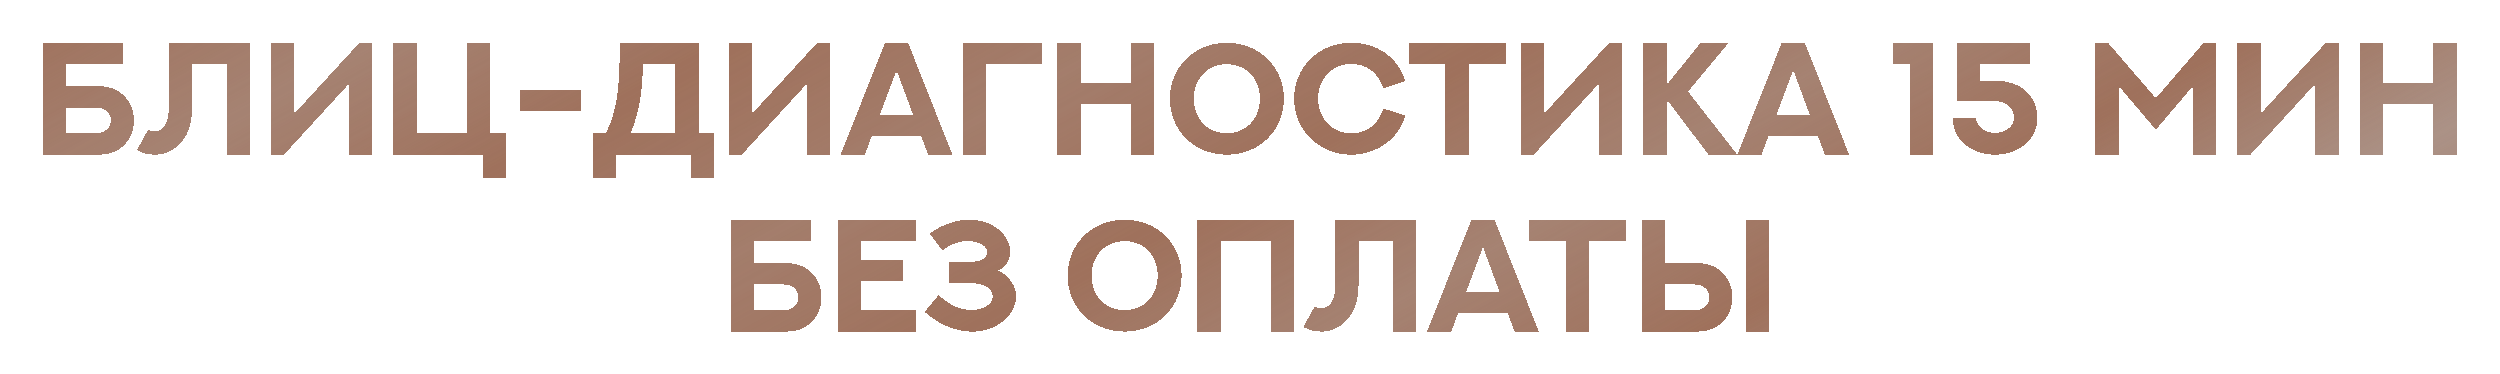
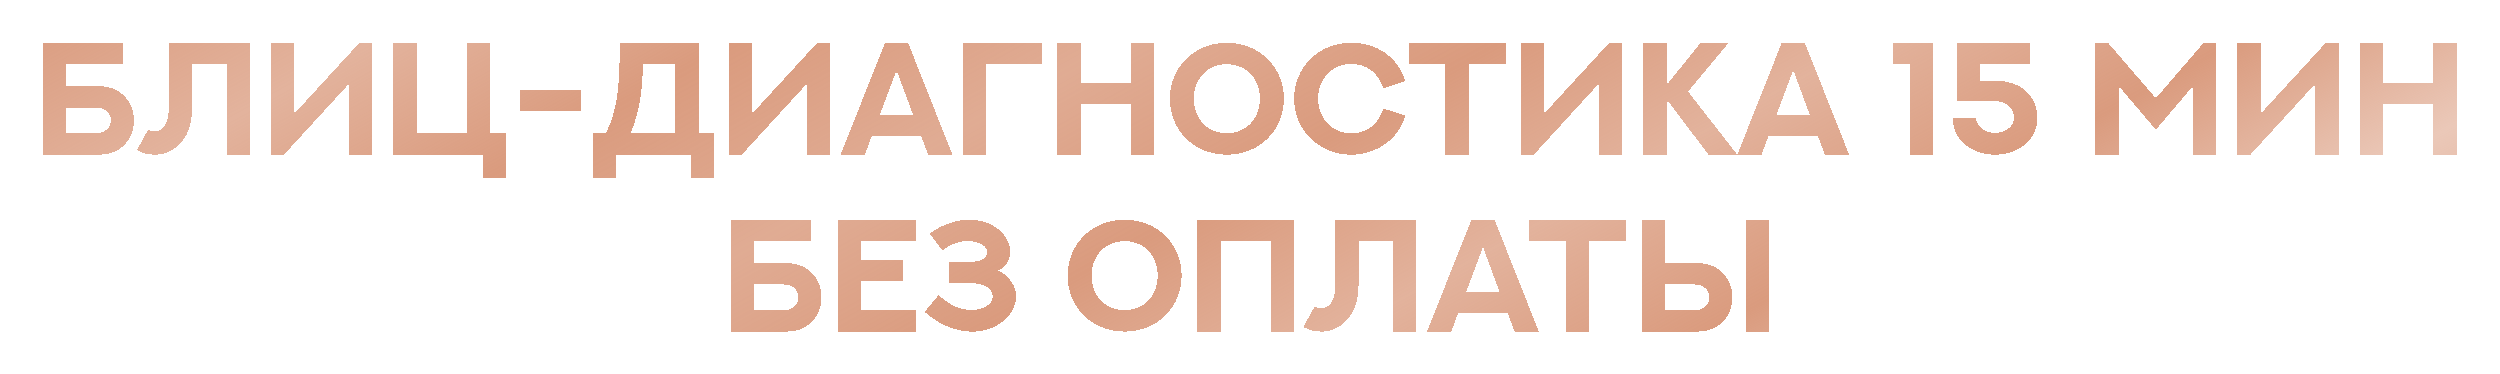
<svg xmlns="http://www.w3.org/2000/svg" width="862" height="129" viewBox="0 0 862 129" fill="none">
  <g filter="url(#filter0_d_201_170)">
    <path d="M46.174 37.16C46.174 41.654 44.129 45.152 40.98 47.17C39.097 48.354 36.783 49 33.473 49H14.852V10.412H42.568V17.839H22.898V25.374H33.473C36.783 25.374 39.07 26.02 40.927 27.23C44.129 29.249 46.174 32.828 46.174 37.16ZM38.236 37.16C38.236 35.169 36.998 33.823 35.437 33.151C34.764 32.855 34.011 32.747 32.45 32.747H22.898V41.627H32.423C34.038 41.627 34.791 41.465 35.437 41.169C37.052 40.497 38.236 39.097 38.236 37.16ZM58.202 10.412H86.188V49H78.142V17.839H66.248V32.209C66.248 36.783 65.575 40.281 63.611 43.241C61.243 46.794 57.691 49 53.359 49C51.179 49 49.107 48.462 47.223 47.412L51.098 40.335C51.771 40.739 52.524 40.927 53.359 40.927C54.919 40.927 56.05 40.174 56.884 38.909C57.96 37.294 58.202 35.088 58.202 31.455V10.412ZM128.354 49H120.309V24.567L97.92 49H93.48V10.412H101.526V34.819L123.941 10.412H128.354V49ZM160.888 10.412H168.96V41.519H174.611V56.938H166.565V49H135.62V10.412H143.693V41.519H160.888V10.412ZM179.455 33.985V26.612H200.471V33.985H179.455ZM232.843 17.866H221.648C221.622 21.607 221.433 25.428 220.814 29.383C220.195 33.312 219.173 37.348 217.478 41.546H232.843V17.866ZM240.915 10.412V41.546H246.19V56.938H238.144V49H212.392V56.938H204.319V41.546H208.867C210.992 37.59 212.15 33.151 212.795 28.549C213.656 22.548 213.63 16.279 213.764 10.412H240.915ZM286.203 49H278.158V24.567L255.769 49H251.329V10.412H259.375V34.819L281.79 10.412H286.203V49ZM320.028 49L317.606 42.569H300.573L298.205 49H289.836L305.147 10.439H313.113L328.397 49H320.028ZM309.13 19.831L303.345 35.276H314.835L309.13 19.831ZM340.129 49H332.057V10.412H359.208V17.866H340.129V49ZM389.911 10.412H397.984V49H389.911V31.59H372.609V49H364.563V10.412H372.609V24.136H389.911V10.412ZM442.68 29.706C442.68 40.55 434.338 49 423.009 49C411.708 49 403.366 40.55 403.366 29.706C403.366 18.889 411.708 10.412 423.009 10.412C434.338 10.412 442.68 18.889 442.68 29.706ZM434.419 29.706C434.419 23.06 429.952 17.812 423.009 17.812C416.094 17.812 411.627 23.06 411.627 29.706C411.627 36.38 416.094 41.573 423.009 41.573C429.952 41.573 434.419 36.38 434.419 29.706ZM484.524 23.652L476.908 26.127C475.294 20.88 471.311 17.732 465.876 17.732C459.122 17.732 454.493 22.952 454.493 29.706C454.493 36.137 459.014 41.627 465.876 41.627C471.284 41.627 475.267 38.532 476.935 33.097L484.604 35.465C482.29 43.564 474.702 49 465.876 49C455.139 49 446.205 40.739 446.205 29.706C446.205 18.889 454.735 10.385 465.876 10.385C474.406 10.385 481.94 15.068 484.524 23.652ZM485.654 10.412H519.102V17.866H506.401V49H498.328V17.866H485.654V10.412ZM559.277 49H551.232V24.567L528.843 49H524.403V10.412H532.449V34.819L554.864 10.412H559.277V49ZM586.375 10.412H596.062L582.015 27.23L599.022 49H589.092L574.615 29.841V49H566.543V10.412H574.615V25.024L586.375 10.412ZM629.214 49L626.792 42.569H609.759L607.391 49H599.022L614.334 10.439H622.299L637.583 49H629.214ZM618.316 19.831L612.531 35.276H624.021L618.316 19.831ZM652.867 10.385H666.591V49H658.545V17.839H652.867V10.385ZM673.264 36.514H681.337C681.687 39.716 684.701 41.465 687.876 41.465C690.944 41.465 694.415 39.689 694.415 36.111C694.415 32.693 691.24 30.486 687.876 30.486H674.798V10.412H699.797V17.866H682.871V23.517H687.876C691.213 23.517 694.092 24.217 696.379 25.508C700.254 27.688 702.461 31.536 702.461 36.541C702.461 44.264 695.384 49 687.876 49C680.61 49 673.506 44.614 673.264 36.514ZM722.455 10.412H726.841L743.336 29.545L759.831 10.412H764.217V49H756.172V25.293L743.336 40.389L730.5 25.293V49H722.455V10.412ZM806.357 49H798.311V24.567L775.923 49H771.483V10.412H779.529V34.819L801.944 10.412H806.357V49ZM838.971 10.412H847.044V49H838.971V31.59H821.668V49H813.623V10.412H821.668V24.136H838.971V10.412ZM283.243 98.16C283.243 102.654 281.198 106.152 278.05 108.17C276.166 109.354 273.852 110 270.542 110H251.921V71.412H279.638V78.839H259.967V86.374H270.542C273.852 86.374 276.139 87.02 277.996 88.231C281.198 90.249 283.243 93.828 283.243 98.16ZM275.305 98.16C275.305 96.169 274.067 94.823 272.507 94.15C271.834 93.855 271.08 93.747 269.52 93.747H259.967V102.627H269.493C271.107 102.627 271.861 102.465 272.507 102.169C274.121 101.497 275.305 100.097 275.305 98.16ZM288.787 71.412H315.938V78.839H296.859V85.19H311.417V92.536H296.859V102.573H315.938V110H288.787V71.412ZM318.817 103.219L323.634 97.406C327.59 101.093 331.222 102.439 334.613 102.546C338.972 102.681 342.282 100.501 342.282 97.972C342.282 95.63 340.345 94.177 337.707 93.639C336.174 93.316 334.505 93.209 332.81 93.209H327.213V86.051H332.81C334.236 86.051 335.716 85.97 336.981 85.701C338.945 85.297 340.318 84.248 340.318 82.58C340.318 80.346 337.438 78.785 333.671 78.785C330.953 78.785 327.966 79.647 324.899 82.014L320.566 76.175C325.302 72.812 330.011 71.412 334.155 71.412C342.309 71.412 348.31 76.579 348.31 82.606C348.31 85.459 346.803 87.531 344.273 88.93C348.014 90.921 350.328 94.097 350.328 97.945C350.328 104.215 343.843 109.973 335.366 110.027C330.281 110.054 324.441 108.116 318.817 103.219ZM407.429 90.706C407.429 101.551 399.087 110 387.758 110C376.457 110 368.115 101.551 368.115 90.706C368.115 79.889 376.457 71.412 387.758 71.412C399.087 71.412 407.429 79.889 407.429 90.706ZM399.168 90.706C399.168 84.06 394.701 78.812 387.758 78.812C380.843 78.812 376.376 84.06 376.376 90.706C376.376 97.38 380.843 102.573 387.758 102.573C394.701 102.573 399.168 97.38 399.168 90.706ZM412.838 71.412H446.286V110H438.213V78.866H420.911V110H412.838V71.412ZM460.386 71.412H488.372V110H480.326V78.839H468.432V93.209C468.432 97.783 467.759 101.281 465.795 104.241C463.427 107.793 459.875 110 455.543 110C453.363 110 451.291 109.462 449.407 108.412L453.282 101.335C453.955 101.739 454.708 101.927 455.543 101.927C457.103 101.927 458.234 101.174 459.068 99.909C460.144 98.294 460.386 96.088 460.386 92.455V71.412ZM522.223 110L519.802 103.569H502.768L500.4 110H492.031L507.343 71.439H515.308L530.592 110H522.223ZM511.325 80.831L505.54 96.276H517.03L511.325 80.831ZM527.255 71.412H560.704V78.866H548.002V110H539.93V78.866H527.255V71.412ZM609.947 71.439V110H601.901V71.439H609.947ZM589.389 98.16C589.389 96.169 588.151 94.823 586.59 94.15C585.917 93.855 585.164 93.747 583.603 93.747H574.05V102.627H583.576C585.191 102.627 585.944 102.465 586.59 102.169C588.205 101.497 589.389 100.097 589.389 98.16ZM597.327 98.16C597.327 102.654 595.282 106.152 592.133 108.17C590.25 109.354 587.935 110 584.626 110H566.005V71.439H574.05V86.374H584.626C587.935 86.374 590.223 87.02 592.079 88.231C595.282 90.249 597.327 93.828 597.327 98.16Z" fill="url(#paint0_linear_201_170)" shape-rendering="crispEdges" />
-     <path d="M46.174 37.16C46.174 41.654 44.129 45.152 40.98 47.17C39.097 48.354 36.783 49 33.473 49H14.852V10.412H42.568V17.839H22.898V25.374H33.473C36.783 25.374 39.07 26.02 40.927 27.23C44.129 29.249 46.174 32.828 46.174 37.16ZM38.236 37.16C38.236 35.169 36.998 33.823 35.437 33.151C34.764 32.855 34.011 32.747 32.45 32.747H22.898V41.627H32.423C34.038 41.627 34.791 41.465 35.437 41.169C37.052 40.497 38.236 39.097 38.236 37.16ZM58.202 10.412H86.188V49H78.142V17.839H66.248V32.209C66.248 36.783 65.575 40.281 63.611 43.241C61.243 46.794 57.691 49 53.359 49C51.179 49 49.107 48.462 47.223 47.412L51.098 40.335C51.771 40.739 52.524 40.927 53.359 40.927C54.919 40.927 56.05 40.174 56.884 38.909C57.96 37.294 58.202 35.088 58.202 31.455V10.412ZM128.354 49H120.309V24.567L97.92 49H93.48V10.412H101.526V34.819L123.941 10.412H128.354V49ZM160.888 10.412H168.96V41.519H174.611V56.938H166.565V49H135.62V10.412H143.693V41.519H160.888V10.412ZM179.455 33.985V26.612H200.471V33.985H179.455ZM232.843 17.866H221.648C221.622 21.607 221.433 25.428 220.814 29.383C220.195 33.312 219.173 37.348 217.478 41.546H232.843V17.866ZM240.915 10.412V41.546H246.19V56.938H238.144V49H212.392V56.938H204.319V41.546H208.867C210.992 37.59 212.15 33.151 212.795 28.549C213.656 22.548 213.63 16.279 213.764 10.412H240.915ZM286.203 49H278.158V24.567L255.769 49H251.329V10.412H259.375V34.819L281.79 10.412H286.203V49ZM320.028 49L317.606 42.569H300.573L298.205 49H289.836L305.147 10.439H313.113L328.397 49H320.028ZM309.13 19.831L303.345 35.276H314.835L309.13 19.831ZM340.129 49H332.057V10.412H359.208V17.866H340.129V49ZM389.911 10.412H397.984V49H389.911V31.59H372.609V49H364.563V10.412H372.609V24.136H389.911V10.412ZM442.68 29.706C442.68 40.55 434.338 49 423.009 49C411.708 49 403.366 40.55 403.366 29.706C403.366 18.889 411.708 10.412 423.009 10.412C434.338 10.412 442.68 18.889 442.68 29.706ZM434.419 29.706C434.419 23.06 429.952 17.812 423.009 17.812C416.094 17.812 411.627 23.06 411.627 29.706C411.627 36.38 416.094 41.573 423.009 41.573C429.952 41.573 434.419 36.38 434.419 29.706ZM484.524 23.652L476.908 26.127C475.294 20.88 471.311 17.732 465.876 17.732C459.122 17.732 454.493 22.952 454.493 29.706C454.493 36.137 459.014 41.627 465.876 41.627C471.284 41.627 475.267 38.532 476.935 33.097L484.604 35.465C482.29 43.564 474.702 49 465.876 49C455.139 49 446.205 40.739 446.205 29.706C446.205 18.889 454.735 10.385 465.876 10.385C474.406 10.385 481.94 15.068 484.524 23.652ZM485.654 10.412H519.102V17.866H506.401V49H498.328V17.866H485.654V10.412ZM559.277 49H551.232V24.567L528.843 49H524.403V10.412H532.449V34.819L554.864 10.412H559.277V49ZM586.375 10.412H596.062L582.015 27.23L599.022 49H589.092L574.615 29.841V49H566.543V10.412H574.615V25.024L586.375 10.412ZM629.214 49L626.792 42.569H609.759L607.391 49H599.022L614.334 10.439H622.299L637.583 49H629.214ZM618.316 19.831L612.531 35.276H624.021L618.316 19.831ZM652.867 10.385H666.591V49H658.545V17.839H652.867V10.385ZM673.264 36.514H681.337C681.687 39.716 684.701 41.465 687.876 41.465C690.944 41.465 694.415 39.689 694.415 36.111C694.415 32.693 691.24 30.486 687.876 30.486H674.798V10.412H699.797V17.866H682.871V23.517H687.876C691.213 23.517 694.092 24.217 696.379 25.508C700.254 27.688 702.461 31.536 702.461 36.541C702.461 44.264 695.384 49 687.876 49C680.61 49 673.506 44.614 673.264 36.514ZM722.455 10.412H726.841L743.336 29.545L759.831 10.412H764.217V49H756.172V25.293L743.336 40.389L730.5 25.293V49H722.455V10.412ZM806.357 49H798.311V24.567L775.923 49H771.483V10.412H779.529V34.819L801.944 10.412H806.357V49ZM838.971 10.412H847.044V49H838.971V31.59H821.668V49H813.623V10.412H821.668V24.136H838.971V10.412ZM283.243 98.16C283.243 102.654 281.198 106.152 278.05 108.17C276.166 109.354 273.852 110 270.542 110H251.921V71.412H279.638V78.839H259.967V86.374H270.542C273.852 86.374 276.139 87.02 277.996 88.231C281.198 90.249 283.243 93.828 283.243 98.16ZM275.305 98.16C275.305 96.169 274.067 94.823 272.507 94.15C271.834 93.855 271.08 93.747 269.52 93.747H259.967V102.627H269.493C271.107 102.627 271.861 102.465 272.507 102.169C274.121 101.497 275.305 100.097 275.305 98.16ZM288.787 71.412H315.938V78.839H296.859V85.19H311.417V92.536H296.859V102.573H315.938V110H288.787V71.412ZM318.817 103.219L323.634 97.406C327.59 101.093 331.222 102.439 334.613 102.546C338.972 102.681 342.282 100.501 342.282 97.972C342.282 95.63 340.345 94.177 337.707 93.639C336.174 93.316 334.505 93.209 332.81 93.209H327.213V86.051H332.81C334.236 86.051 335.716 85.97 336.981 85.701C338.945 85.297 340.318 84.248 340.318 82.58C340.318 80.346 337.438 78.785 333.671 78.785C330.953 78.785 327.966 79.647 324.899 82.014L320.566 76.175C325.302 72.812 330.011 71.412 334.155 71.412C342.309 71.412 348.31 76.579 348.31 82.606C348.31 85.459 346.803 87.531 344.273 88.93C348.014 90.921 350.328 94.097 350.328 97.945C350.328 104.215 343.843 109.973 335.366 110.027C330.281 110.054 324.441 108.116 318.817 103.219ZM407.429 90.706C407.429 101.551 399.087 110 387.758 110C376.457 110 368.115 101.551 368.115 90.706C368.115 79.889 376.457 71.412 387.758 71.412C399.087 71.412 407.429 79.889 407.429 90.706ZM399.168 90.706C399.168 84.06 394.701 78.812 387.758 78.812C380.843 78.812 376.376 84.06 376.376 90.706C376.376 97.38 380.843 102.573 387.758 102.573C394.701 102.573 399.168 97.38 399.168 90.706ZM412.838 71.412H446.286V110H438.213V78.866H420.911V110H412.838V71.412ZM460.386 71.412H488.372V110H480.326V78.839H468.432V93.209C468.432 97.783 467.759 101.281 465.795 104.241C463.427 107.793 459.875 110 455.543 110C453.363 110 451.291 109.462 449.407 108.412L453.282 101.335C453.955 101.739 454.708 101.927 455.543 101.927C457.103 101.927 458.234 101.174 459.068 99.909C460.144 98.294 460.386 96.088 460.386 92.455V71.412ZM522.223 110L519.802 103.569H502.768L500.4 110H492.031L507.343 71.439H515.308L530.592 110H522.223ZM511.325 80.831L505.54 96.276H517.03L511.325 80.831ZM527.255 71.412H560.704V78.866H548.002V110H539.93V78.866H527.255V71.412ZM609.947 71.439V110H601.901V71.439H609.947ZM589.389 98.16C589.389 96.169 588.151 94.823 586.59 94.15C585.917 93.855 585.164 93.747 583.603 93.747H574.05V102.627H583.576C585.191 102.627 585.944 102.465 586.59 102.169C588.205 101.497 589.389 100.097 589.389 98.16ZM597.327 98.16C597.327 102.654 595.282 106.152 592.133 108.17C590.25 109.354 587.935 110 584.626 110H566.005V71.439H574.05V86.374H584.626C587.935 86.374 590.223 87.02 592.079 88.231C595.282 90.249 597.327 93.828 597.327 98.16Z" fill="black" fill-opacity="0.27" shape-rendering="crispEdges" />
  </g>
  <defs>
    <filter id="filter0_d_201_170" x="0.769" y="0.636" width="860.357" height="127.833" filterUnits="userSpaceOnUse" color-interpolation-filters="sRGB">
      <feFlood flood-opacity="0" result="BackgroundImageFix" />
      <feColorMatrix in="SourceAlpha" type="matrix" values="0 0 0 0 0 0 0 0 0 0 0 0 0 0 0 0 0 0 127 0" result="hardAlpha" />
      <feOffset dy="4.333" />
      <feGaussianBlur stdDeviation="7.041" />
      <feComposite in2="hardAlpha" operator="out" />
      <feColorMatrix type="matrix" values="0 0 0 0 0 0 0 0 0 0 0 0 0 0 0 0 0 0 0.38 0" />
      <feBlend mode="normal" in2="BackgroundImageFix" result="effect1_dropShadow_201_170" />
      <feBlend mode="normal" in="SourceGraphic" in2="effect1_dropShadow_201_170" result="shape" />
    </filter>
    <linearGradient id="paint0_linear_201_170" x1="19.541" y1="-7.046" x2="268.637" y2="443.811" gradientUnits="userSpaceOnUse">
      <stop stop-color="#DA9B7E" />
      <stop offset="0.131" stop-color="#DA9B7E" stop-opacity="0.76" />
      <stop offset="0.248" stop-color="#DA9B7E" />
      <stop offset="0.373" stop-color="#DA9B7E" stop-opacity="0.834" />
      <stop offset="0.497" stop-color="#DA9B7E" />
      <stop offset="0.615" stop-color="#DA9B7E" stop-opacity="0.765" />
      <stop offset="0.734" stop-color="#DA9B7E" />
      <stop offset="0.854" stop-color="#DA9B7E" stop-opacity="0.548" />
      <stop offset="1" stop-color="#DA9B7E" />
    </linearGradient>
  </defs>
</svg>